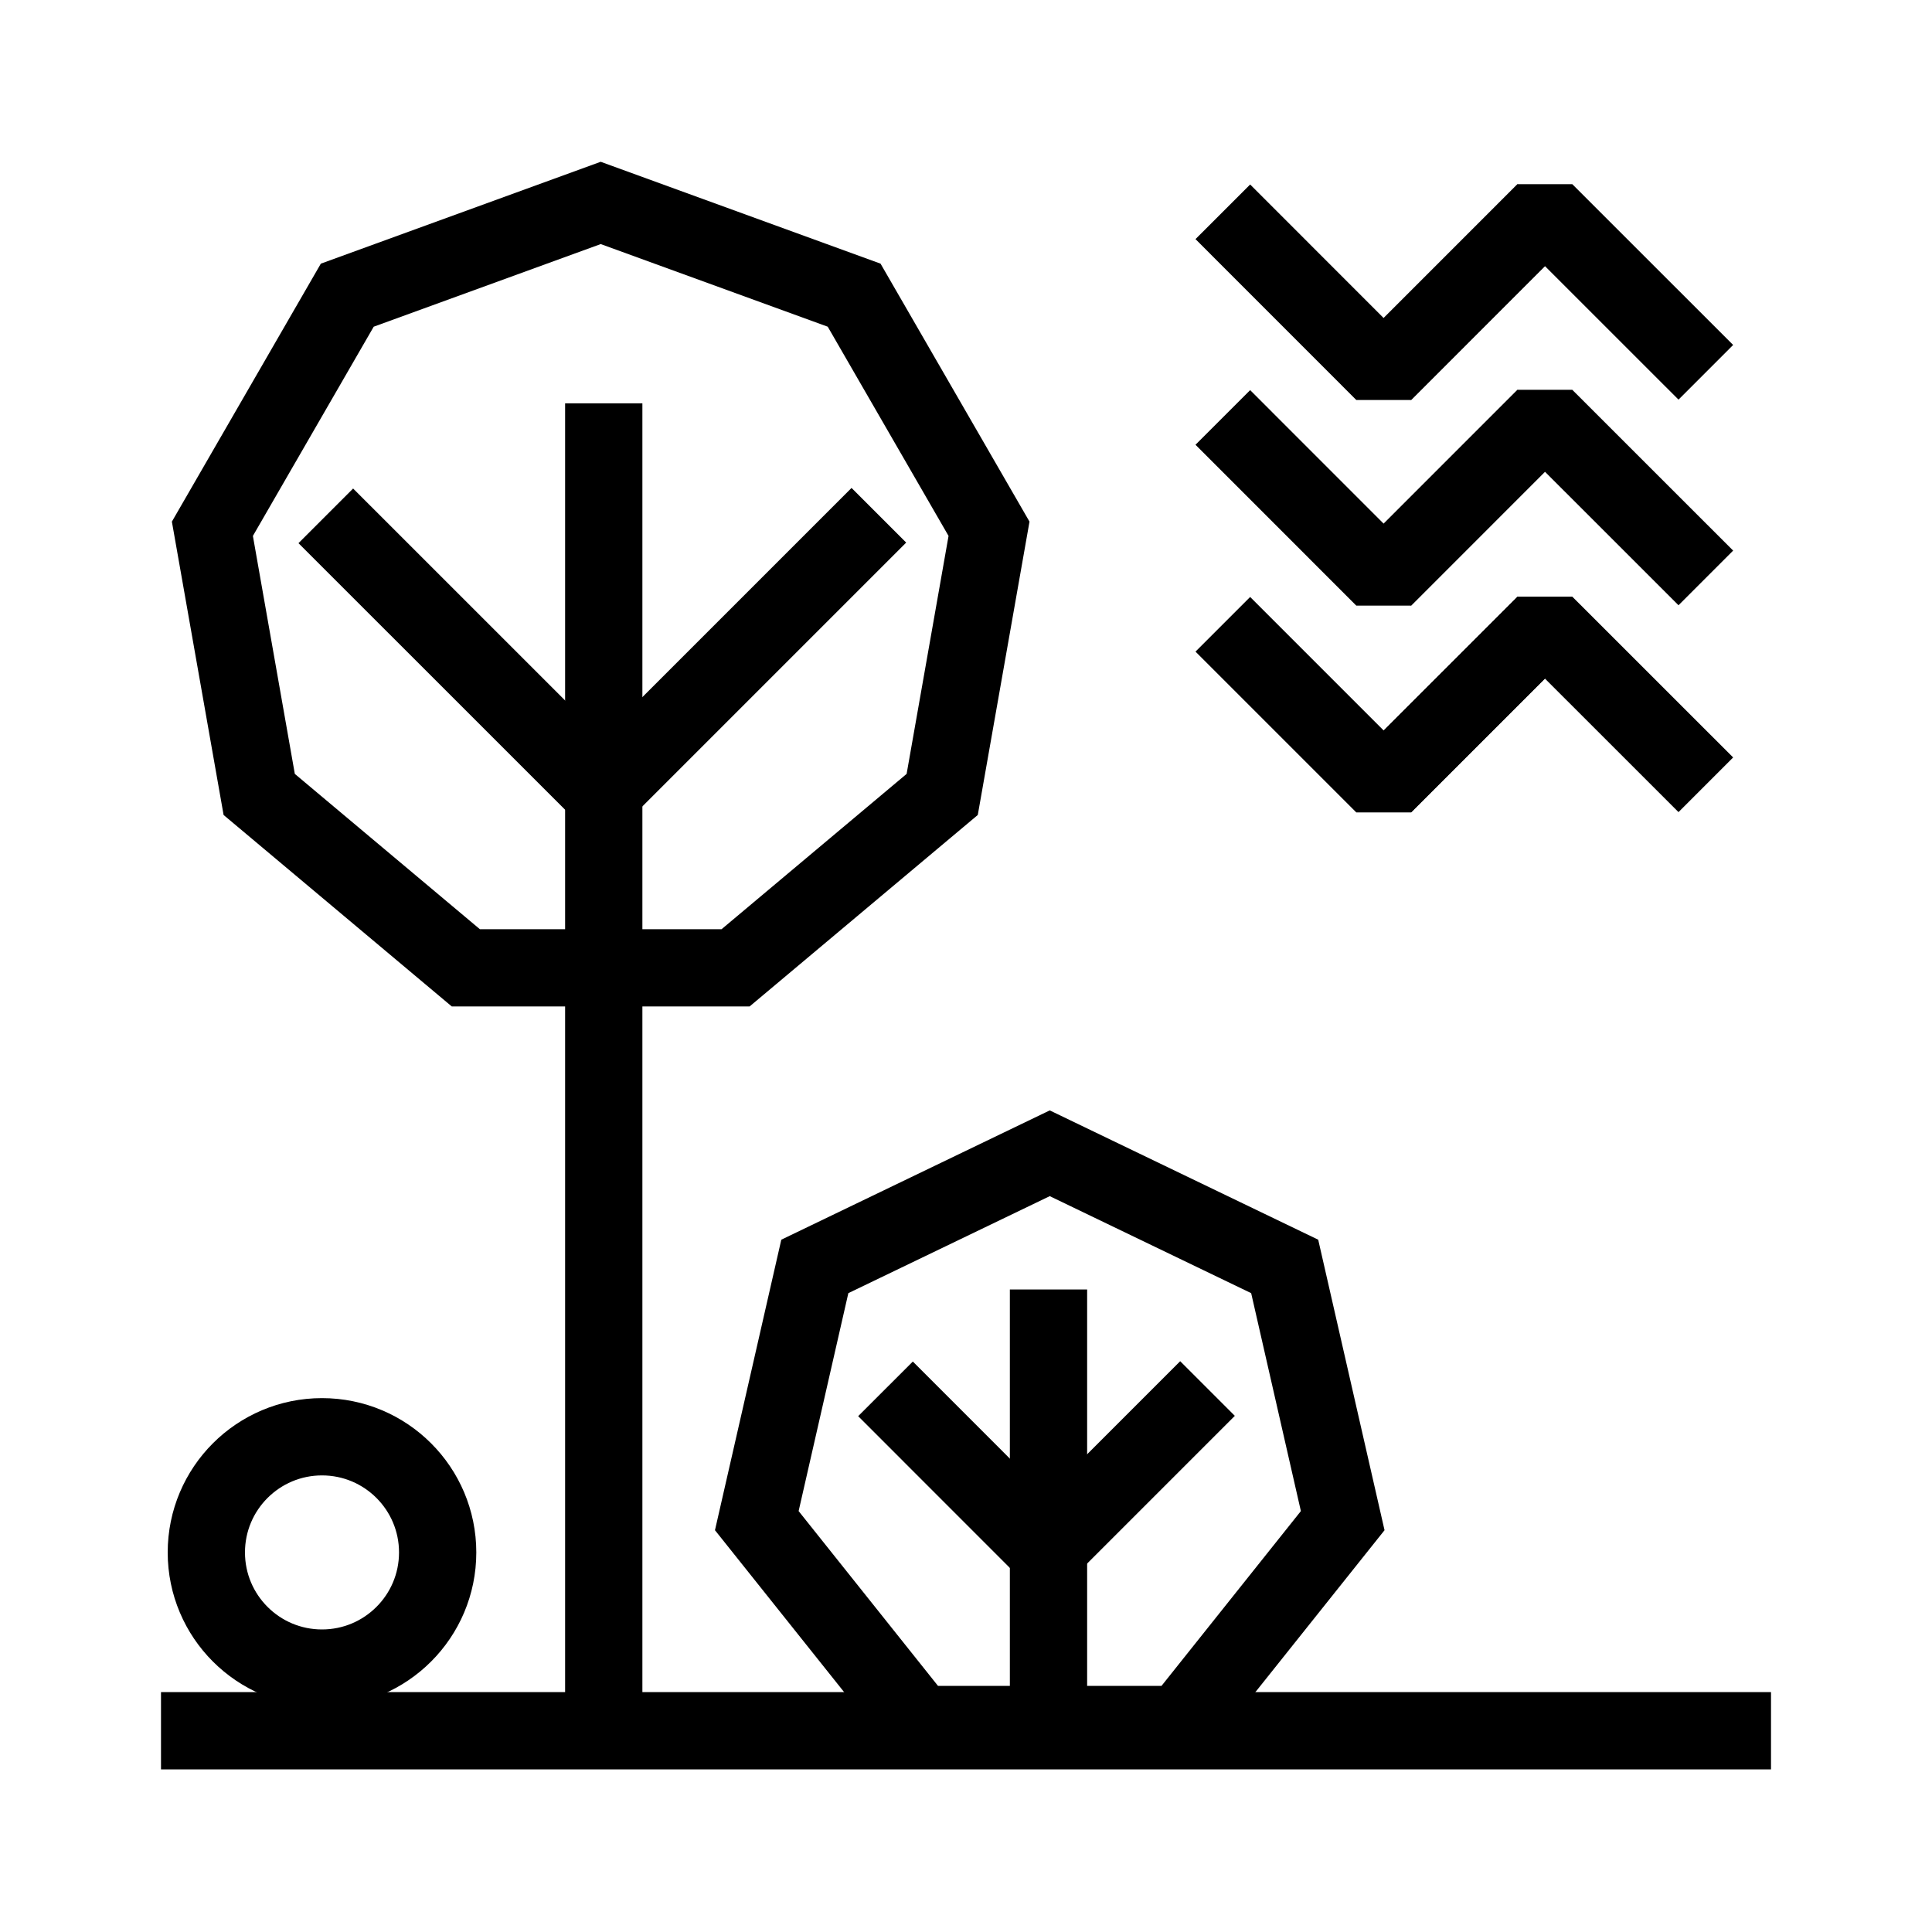
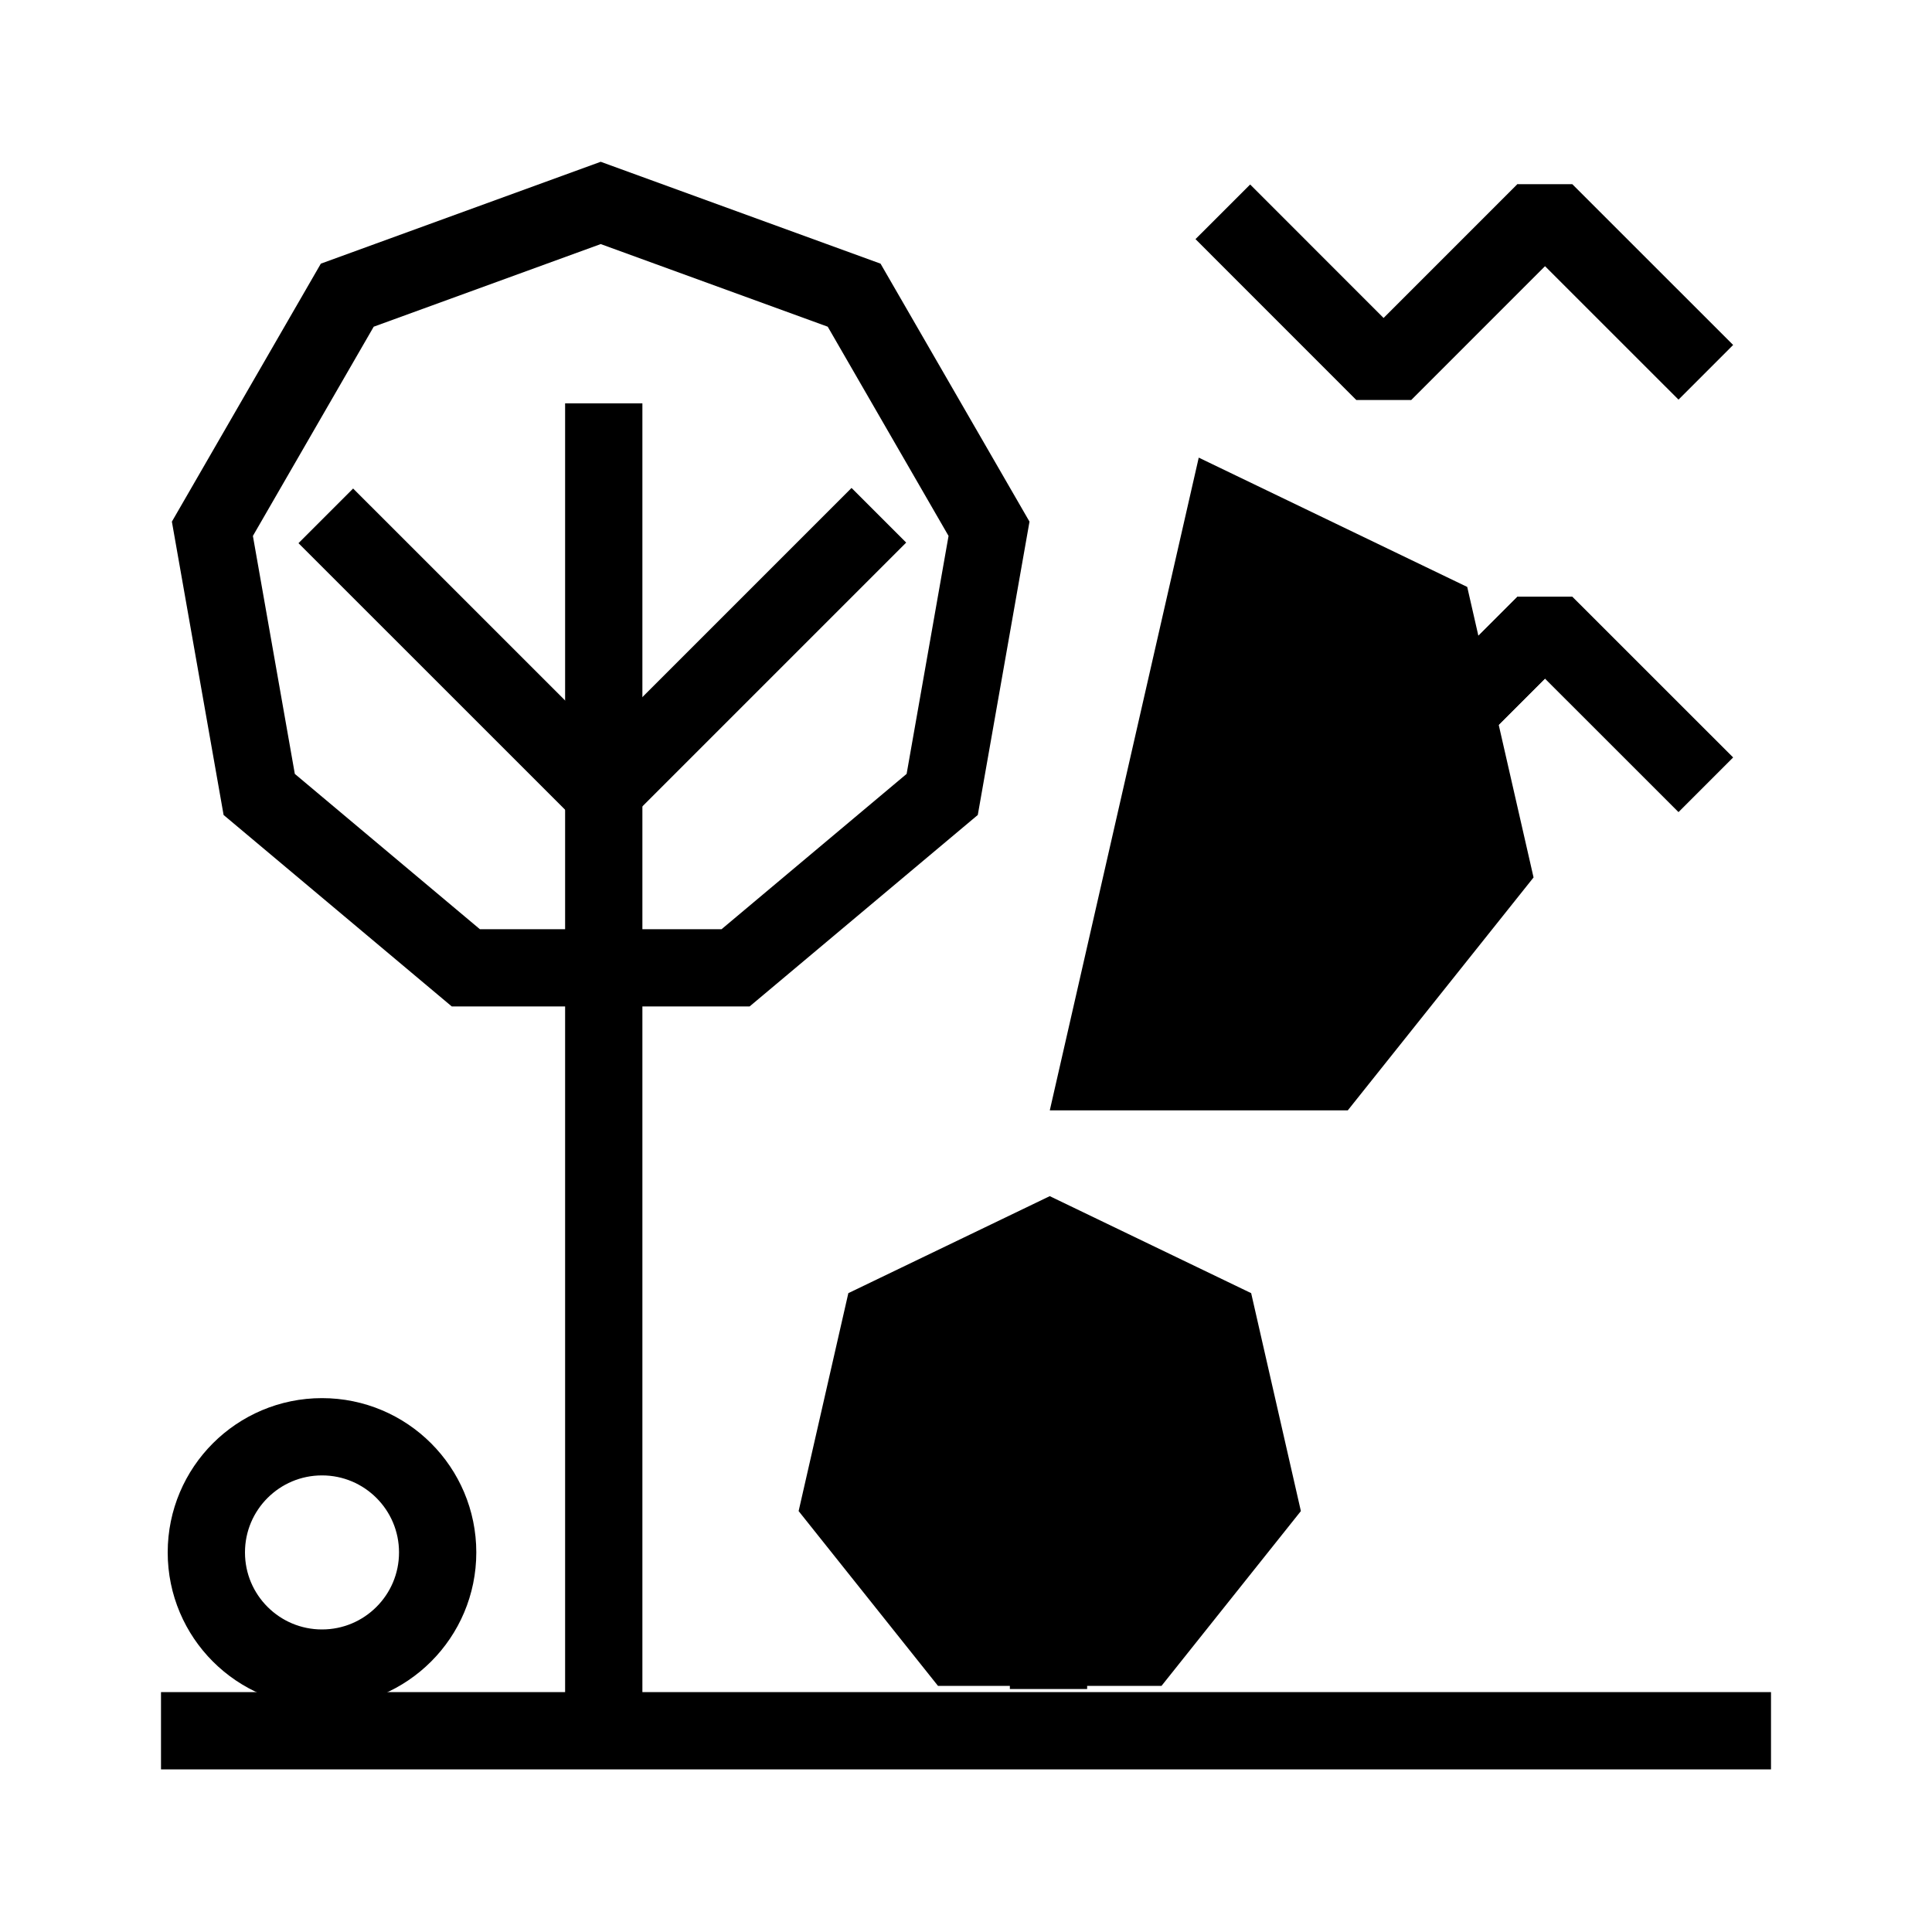
<svg xmlns="http://www.w3.org/2000/svg" id="Icons" viewBox="0 0 300 300">
  <defs>
    <style>
            .cls-1 {
                stroke-miterlimit: 10;
                fill: none;
                stroke: black;
                stroke-width: 12px;
            }
            .cls-2 {
                fill: none;
                stroke: black;
                stroke-linejoin: bevel;
                stroke-width: 12px;
            }
            .cls-3 {
                fill: black;
                stroke-width: 0px;
            }
        </style>
  </defs>
  <circle class="cls-1" cx="50" cy="241.06" r="17.96" />
  <line class="cls-1" x1="162.81" y1="200.23" x2="162.81" y2="262.27" />
  <line class="cls-1" x1="25" y1="268.75" x2="275" y2="268.75" />
-   <path class="cls-3" d="M163.01,185.74l31.27,15.06,7.72,33.84-21.64,27.14h-34.71l-21.64-27.14,7.72-33.84,31.27-15.06M163.01,172.42l-41.69,20.08-10.3,45.11,28.85,36.17h46.27l28.85-36.17-10.3-45.11-41.69-20.08h0Z" />
-   <polyline class="cls-2" points="239.88 64.77 214.85 89.8 189.88 64.82" />
-   <polyline class="cls-2" points="214.88 89.8 239.9 64.77 264.88 89.74" />
+   <path class="cls-3" d="M163.01,185.74l31.27,15.06,7.72,33.84-21.64,27.14h-34.71l-21.64-27.14,7.72-33.84,31.27-15.06M163.01,172.42h46.27l28.85-36.17-10.3-45.11-41.69-20.08h0Z" />
  <polyline class="cls-2" points="239.88 32.84 214.85 57.87 189.88 32.89" />
  <polyline class="cls-2" points="214.88 57.87 239.9 32.84 264.88 57.81" />
  <polyline class="cls-2" points="239.88 96.89 214.85 121.91 189.88 96.94" />
  <polyline class="cls-2" points="214.88 121.91 239.9 96.89 264.88 121.86" />
  <polyline class="cls-2" points="187.5 215.61 162.47 240.64 137.5 215.66" />
  <path class="cls-3" d="M93.28,37.9l35.25,12.83,18.76,32.49-6.51,36.95-28.74,24.12h-37.52l-28.74-24.12-6.51-36.95,18.76-32.49,35.25-12.83M93.28,25.12l-43.46,15.82-23.13,40.06,8.03,45.55,35.43,29.73h46.25l35.43-29.73,8.03-45.55-23.13-40.06-43.46-15.82h0Z" />
  <polyline class="cls-2" points="136.47 80.01 93.49 122.99 50.59 80.1" />
  <line class="cls-2" x1="93.75" y1="62.63" x2="93.75" y2="268.75" />
</svg>